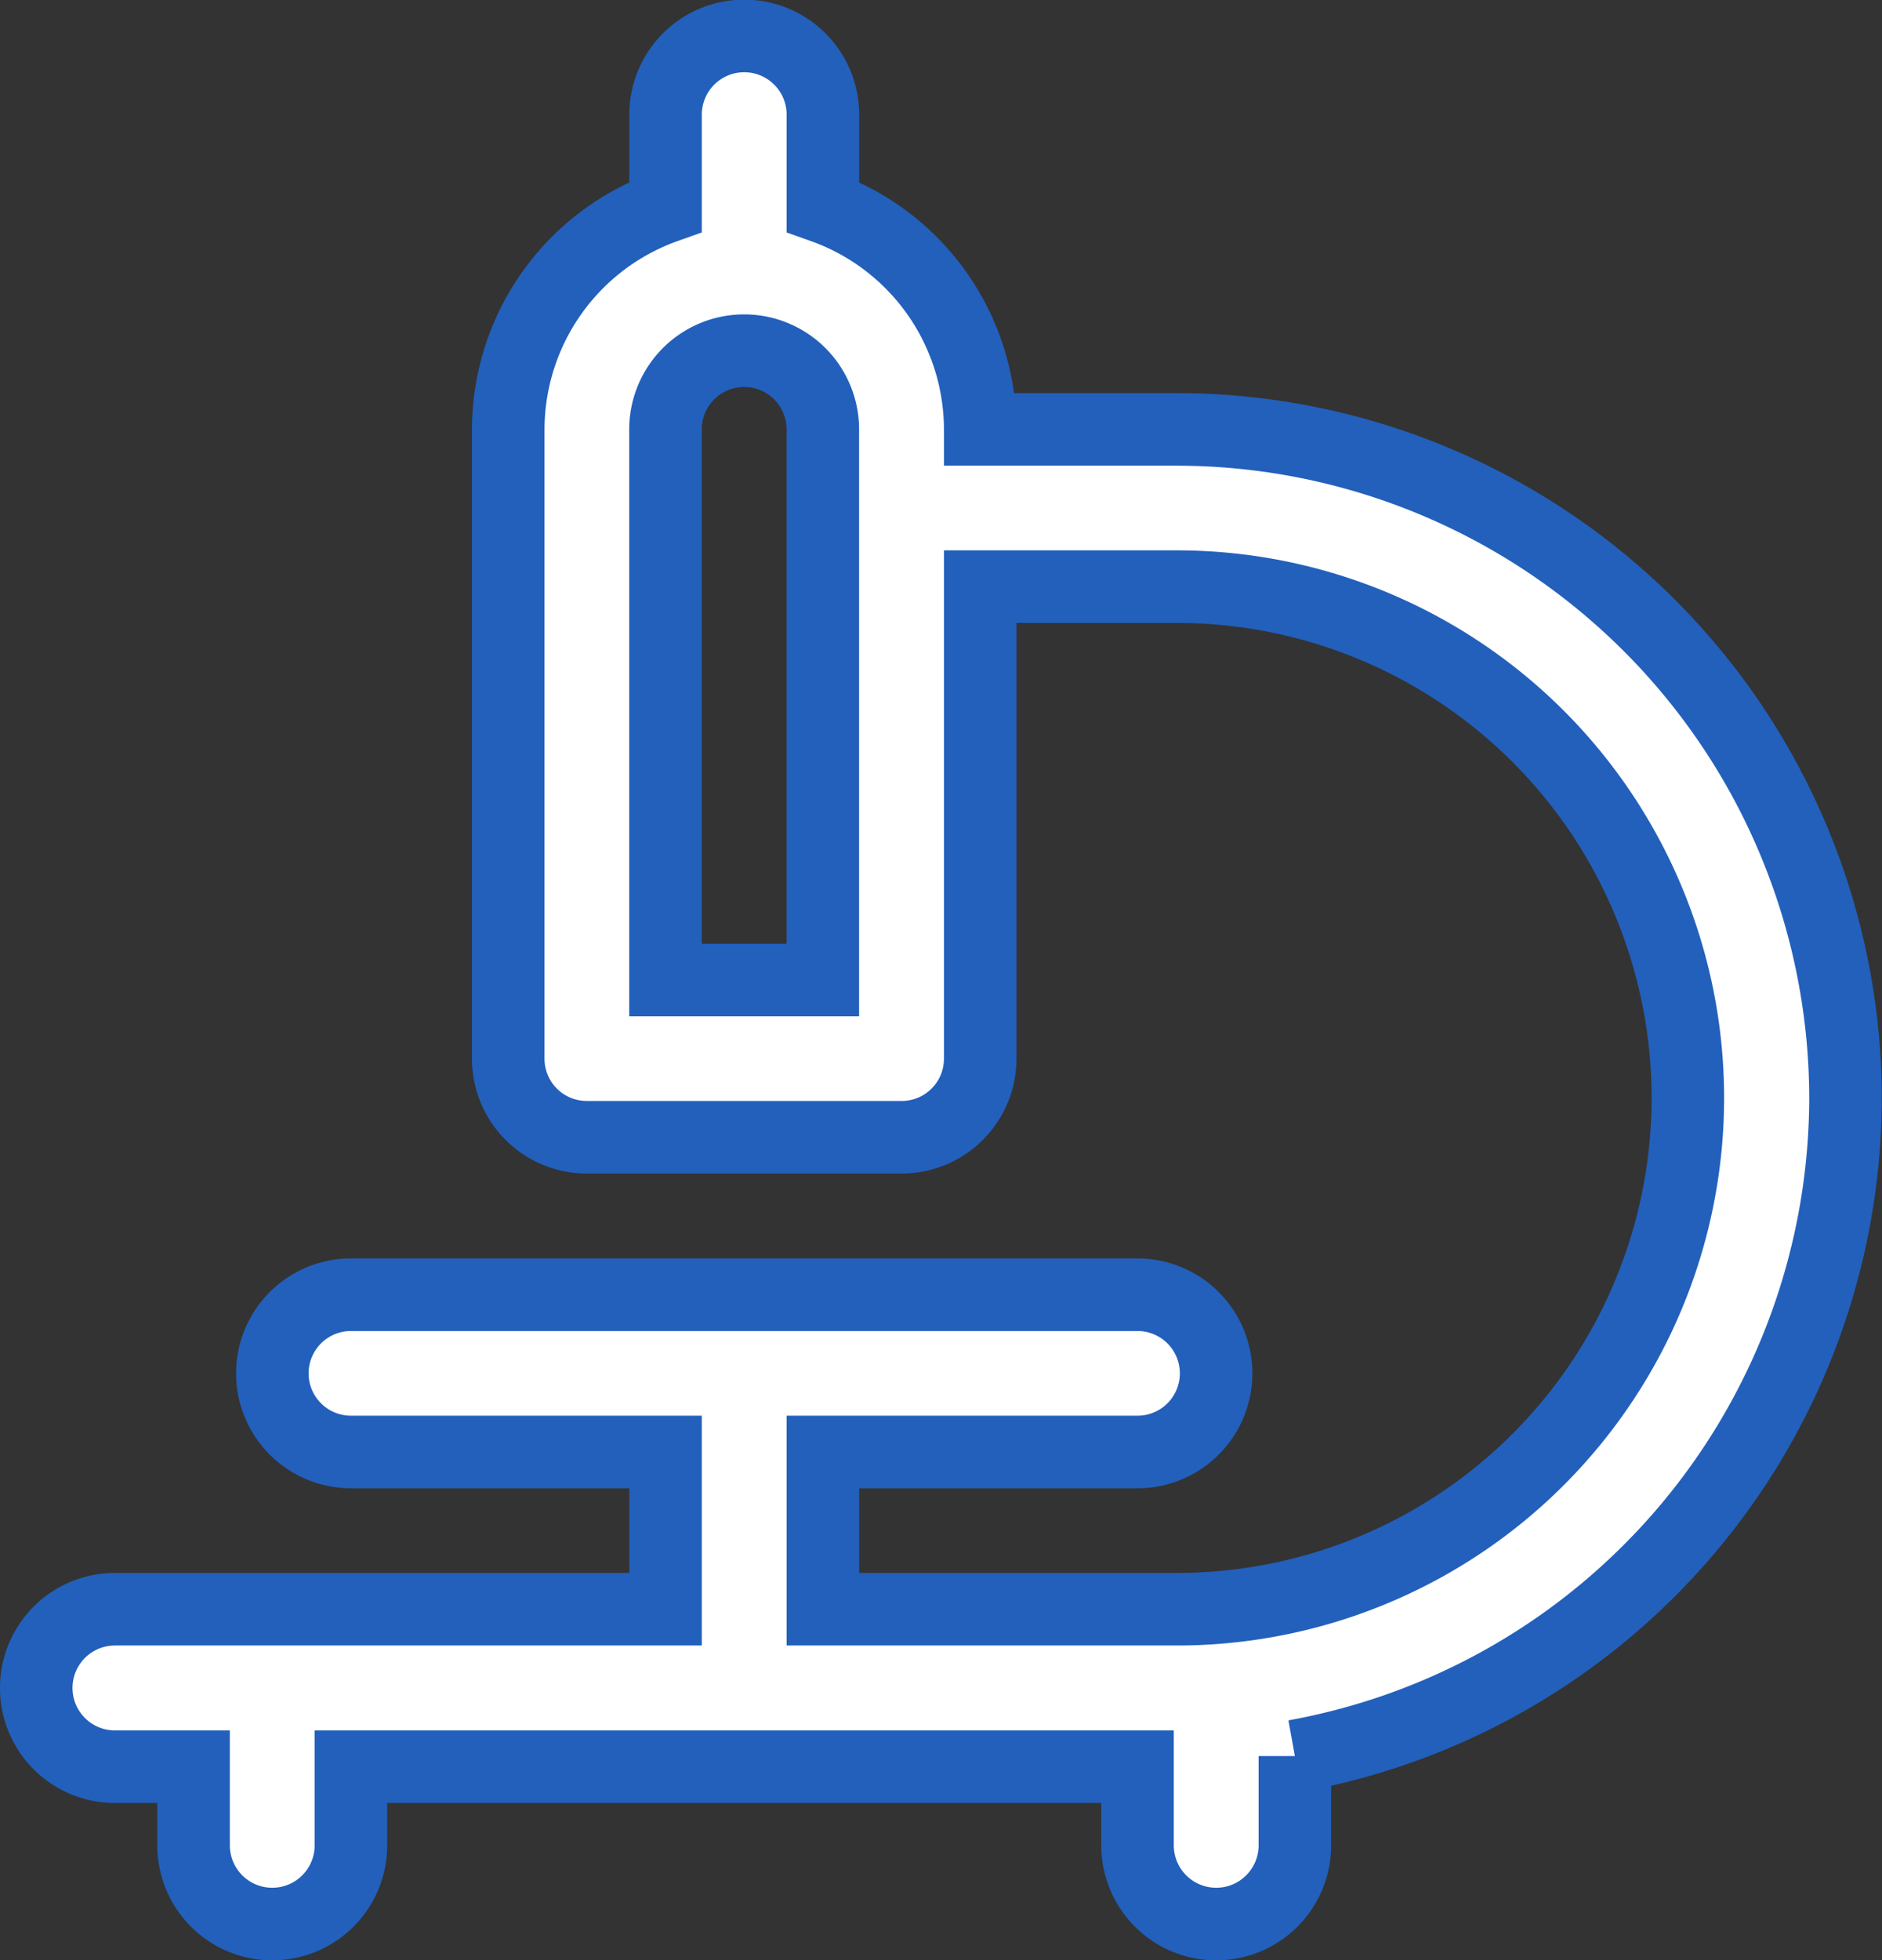
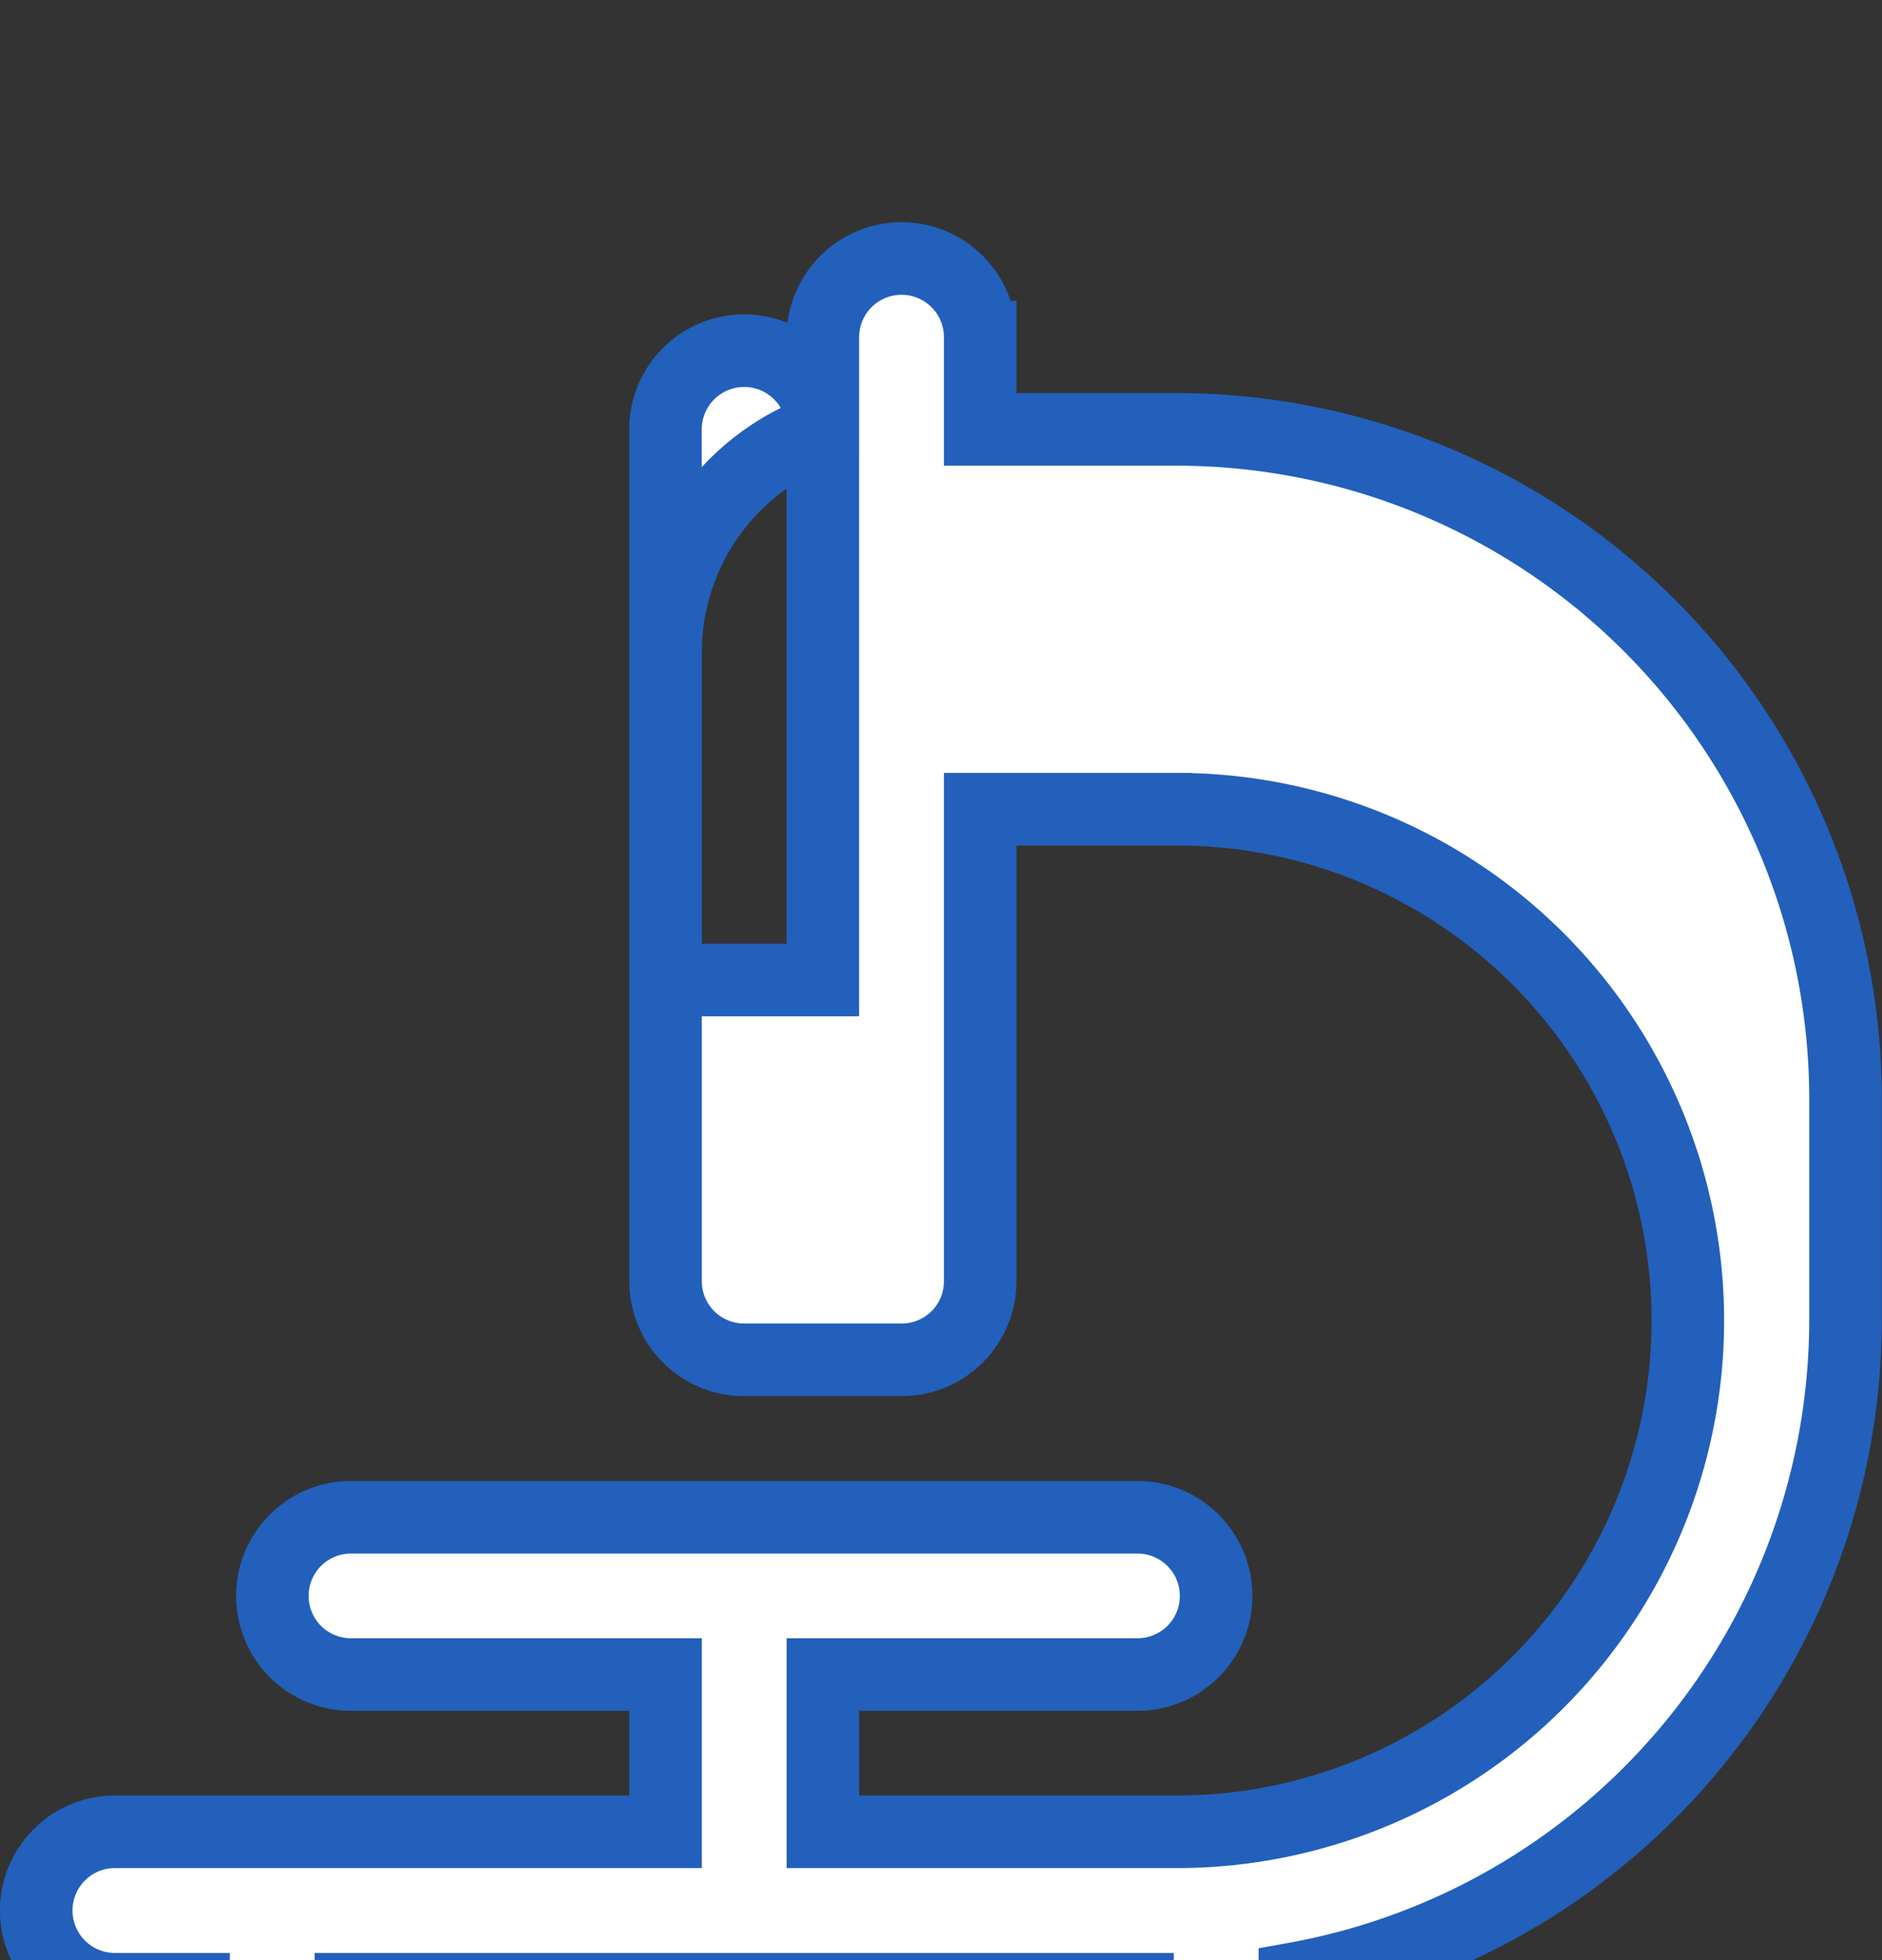
<svg xmlns="http://www.w3.org/2000/svg" width="77.844" height="81.03" viewBox="0 0 77.844 81.03">
  <rect x="0" y="0" width="77.844" height="81.03" fill="#333333" stroke="none" />
  <defs>
    <style>
      .cls-1 {
        fill: #fff;
        stroke: #2260bc;
        stroke-width: 3px;
        fill-rule: evenodd;
      }
    </style>
  </defs>
-   <path id="形状_732" data-name="形状 732" class="cls-1" d="M211.834,5397.86a27.68,27.68,0,0,0-27.656-27.64h-8.134a9.783,9.783,0,0,0-6.507-9.2v-3.81a3.254,3.254,0,0,0-6.508,0v3.81a9.783,9.783,0,0,0-6.507,9.2v26.01a3.247,3.247,0,0,0,3.254,3.25H172.79a3.247,3.247,0,0,0,3.254-3.25v-19.51h8.134a21.135,21.135,0,1,1,0,42.27H169.537v-6.5h13.014a3.25,3.25,0,1,0,0-6.5H150.015a3.25,3.25,0,1,0,0,6.5h13.014v6.5H140.254a3.255,3.255,0,0,0,0,6.51h3.253v3.25a3.254,3.254,0,0,0,6.508,0v-3.25h32.536v3.25a3.254,3.254,0,0,0,6.508,0v-3.69a27.686,27.686,0,0,0,22.775-27.2h0Zm-42.3-4.88h-6.508v-22.76a3.254,3.254,0,0,1,6.508,0v22.76Z" transform="translate(-135.5 -5352.47)" />
+   <path id="形状_732" data-name="形状 732" class="cls-1" d="M211.834,5397.86a27.68,27.68,0,0,0-27.656-27.64h-8.134v-3.81a3.254,3.254,0,0,0-6.508,0v3.81a9.783,9.783,0,0,0-6.507,9.2v26.01a3.247,3.247,0,0,0,3.254,3.25H172.79a3.247,3.247,0,0,0,3.254-3.25v-19.51h8.134a21.135,21.135,0,1,1,0,42.27H169.537v-6.5h13.014a3.25,3.25,0,1,0,0-6.5H150.015a3.25,3.25,0,1,0,0,6.5h13.014v6.5H140.254a3.255,3.255,0,0,0,0,6.51h3.253v3.25a3.254,3.254,0,0,0,6.508,0v-3.25h32.536v3.25a3.254,3.254,0,0,0,6.508,0v-3.69a27.686,27.686,0,0,0,22.775-27.2h0Zm-42.3-4.88h-6.508v-22.76a3.254,3.254,0,0,1,6.508,0v22.76Z" transform="translate(-135.5 -5352.47)" />
</svg>